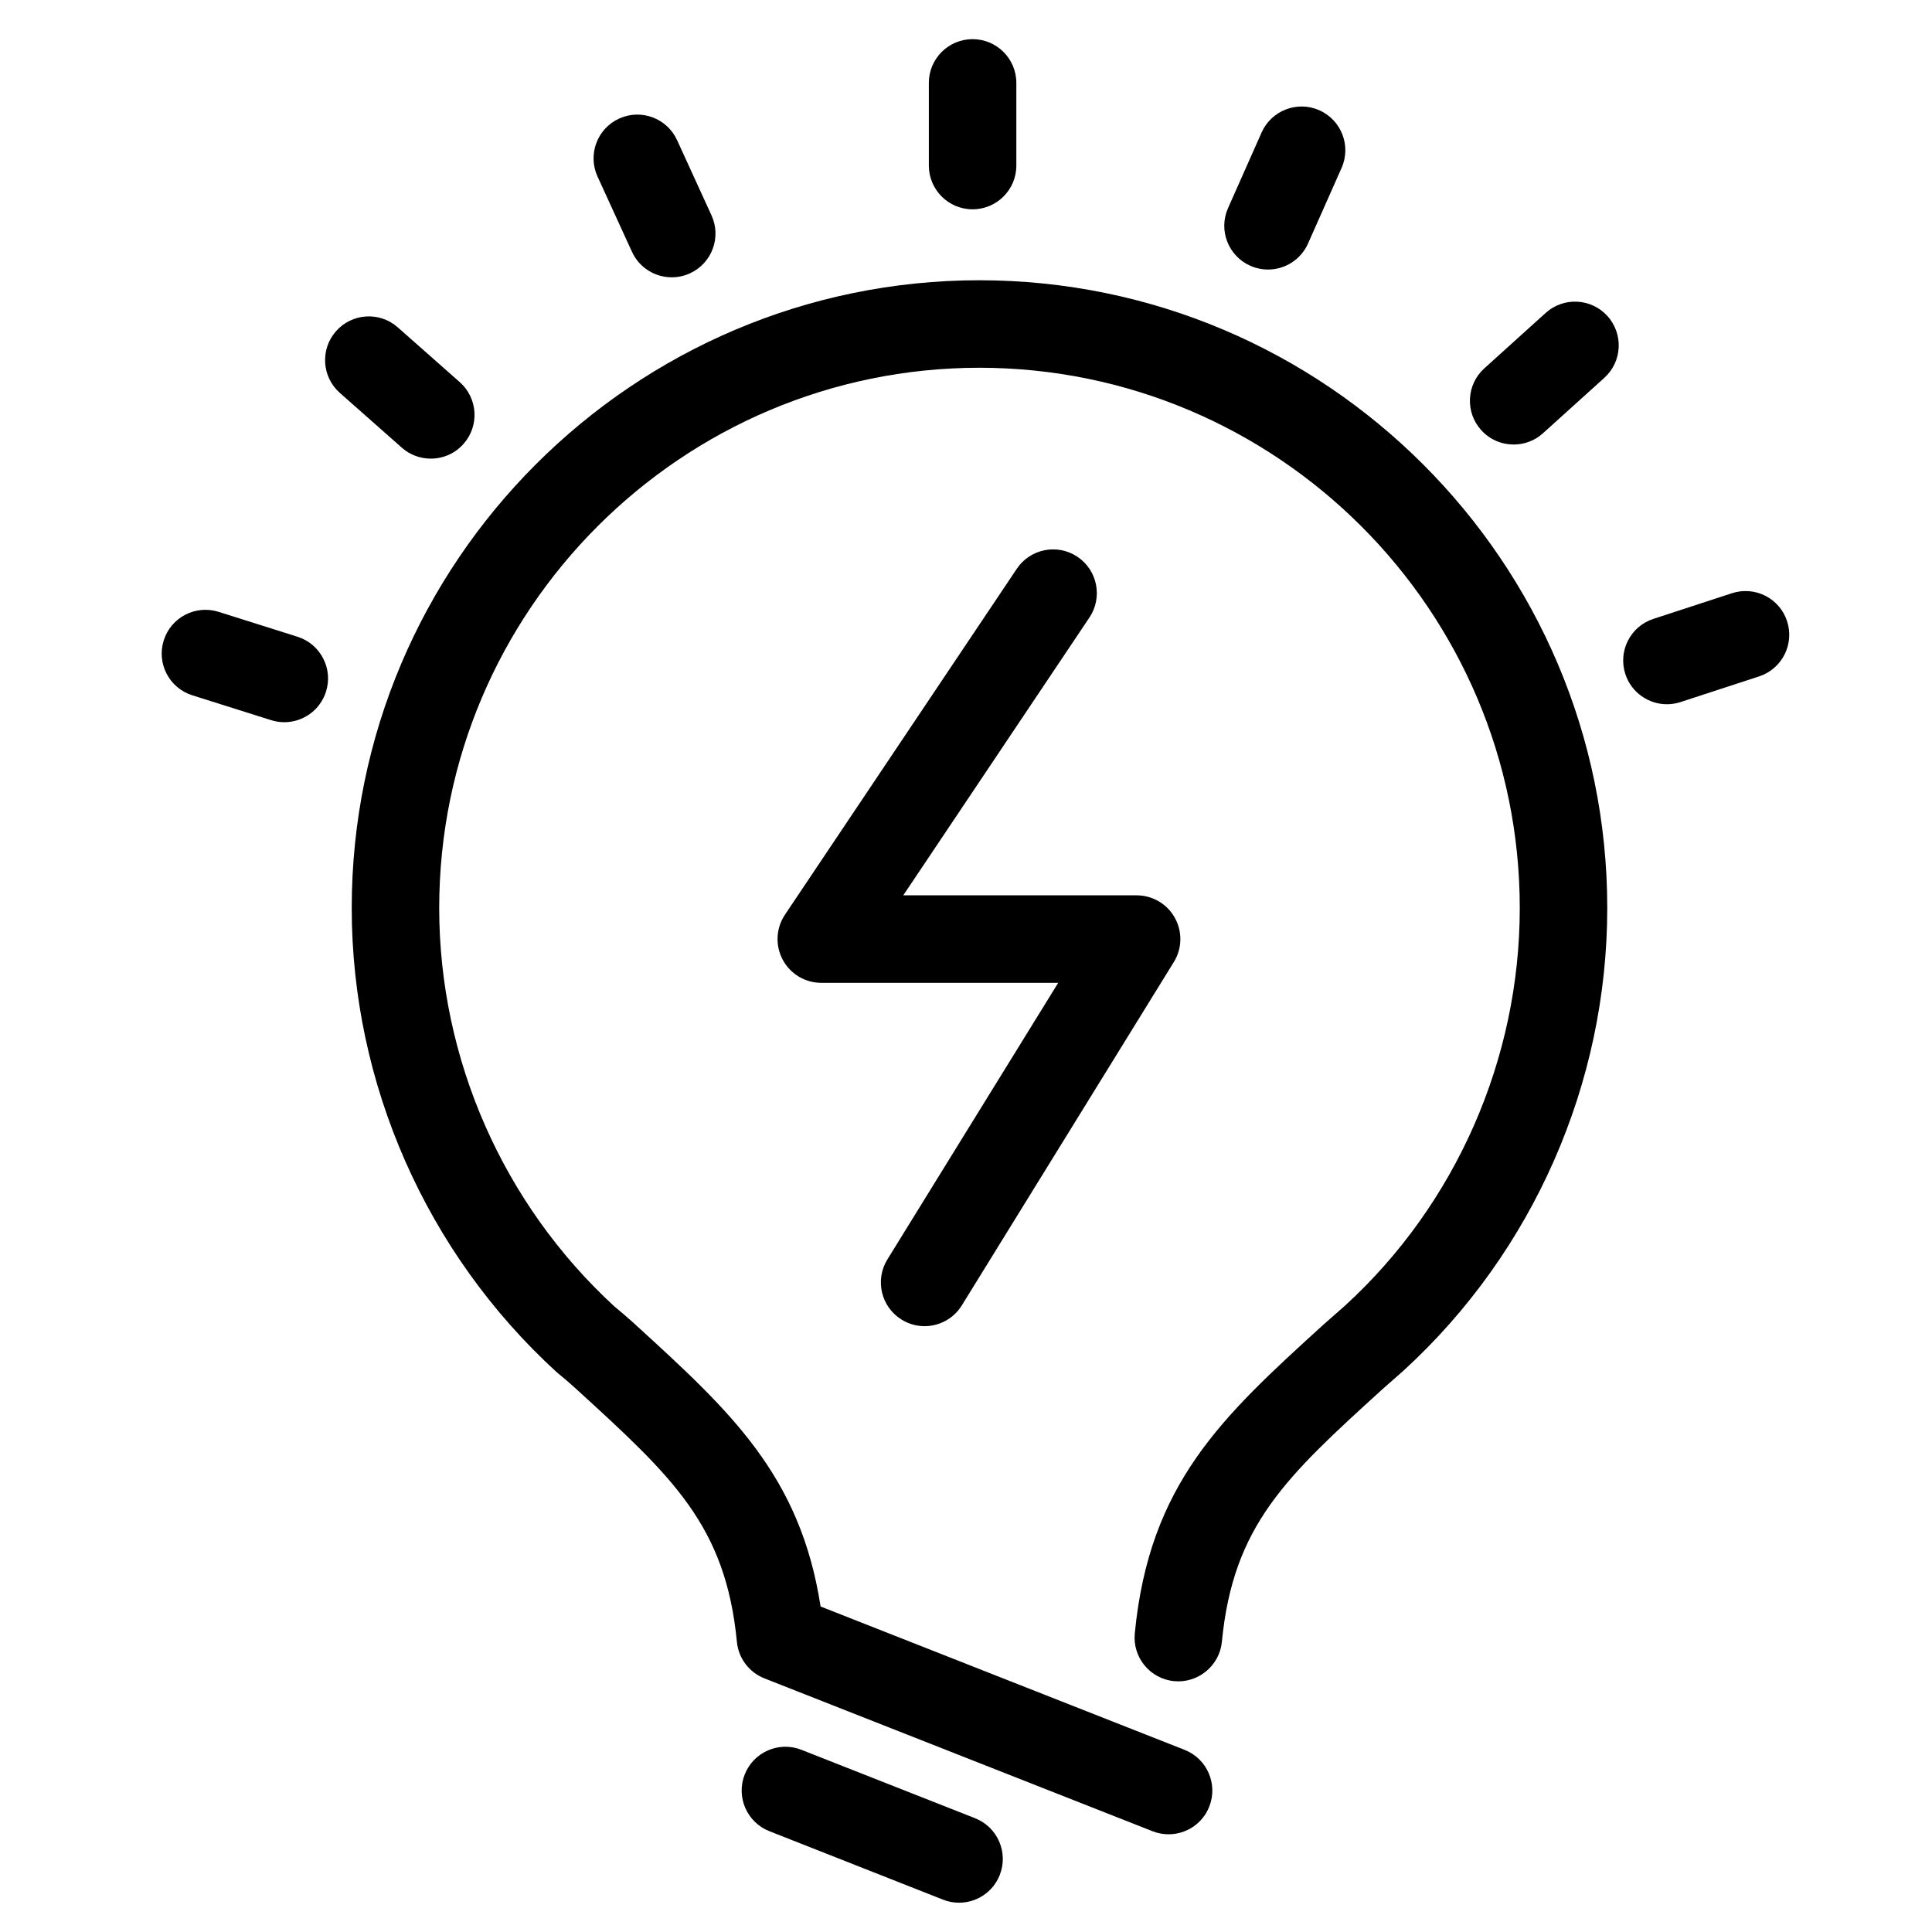
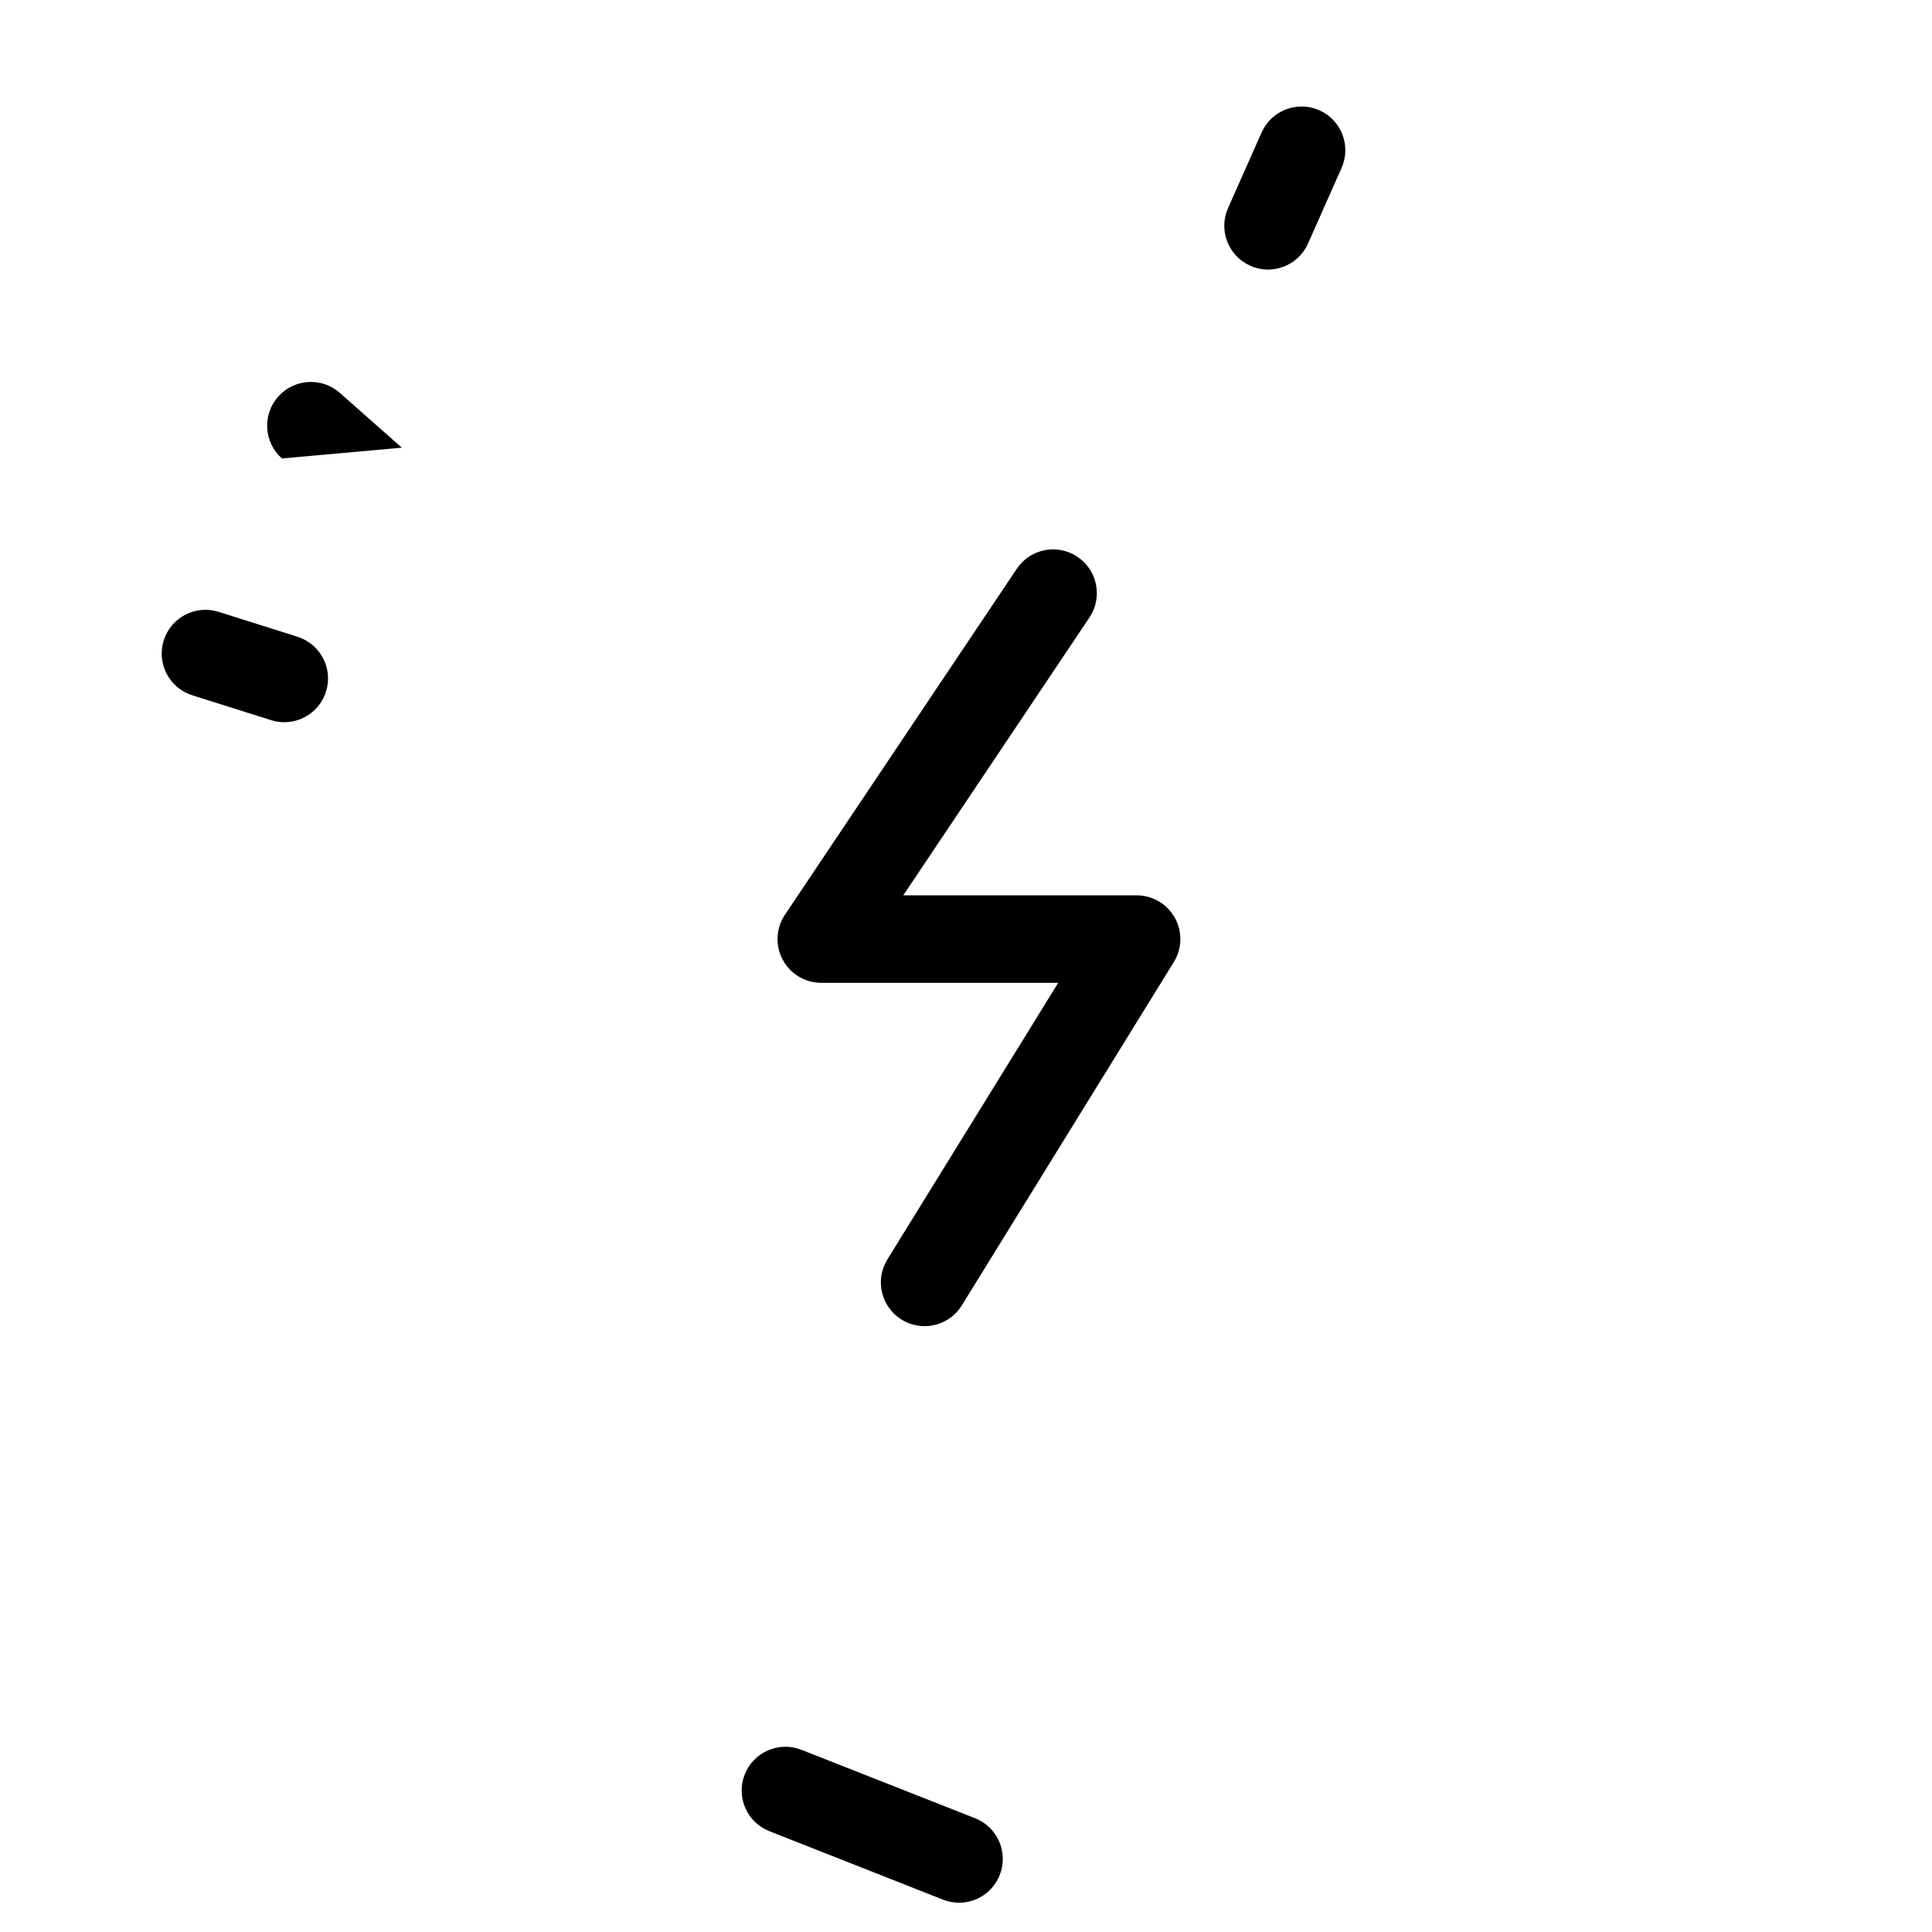
<svg xmlns="http://www.w3.org/2000/svg" fill="#000000" width="800px" height="800px" version="1.1" viewBox="144 144 512 512">
  <g>
-     <path d="m455.16 589.52c6.262 0.625 12.035-4.043 12.652-10.426 2.984-30.926 17.031-43.711 42.52-66.914l5.664-4.992c34.285-31.391 53.945-76.07 53.945-122.56 0-91.699-74.641-166.32-166.41-166.36-91.703 0.039-166.32 74.664-166.32 166.36 0 46.57 19.754 91.367 54.195 122.9 0.184 0.16 0.367 0.328 0.555 0.477 1.137 0.906 2.691 2.246 4.141 3.547l0.602 0.543c25.527 23.312 39.598 36.148 42.582 67.012 0.41 4.336 3.234 8.078 7.285 9.676l102.87 40.516c1.395 0.543 2.836 0.805 4.242 0.805 4.629 0 8.996-2.777 10.789-7.34 2.348-5.957-0.582-12.684-6.531-15.031l-96.477-37.996c-5.375-34.809-23.984-51.793-49.137-74.754l-0.703-0.648c-1.738-1.543-3.492-3.051-4.82-4.129-29.496-27.141-46.41-65.594-46.41-105.57 0-78.914 64.223-143.14 143.14-143.18 78.98 0.035 143.22 64.262 143.22 143.18 0 40.004-16.926 78.457-46.23 105.3l-5.82 5.125c-26.785 24.383-46.129 42-49.977 81.82-0.605 6.363 4.055 12.027 10.434 12.641z" />
    <path d="m356.39 607.72c-5.957-2.359-12.684 0.582-15.031 6.531-2.348 5.957 0.574 12.684 6.531 15.031l46.023 18.145c1.395 0.555 2.836 0.809 4.242 0.809 4.629 0 8.996-2.777 10.789-7.34 2.348-5.957-0.574-12.695-6.531-15.043z" />
-     <path d="m413.34 187.88v-21.91c0-6.398-5.191-11.594-11.594-11.594-6.398 0-11.594 5.191-11.594 11.594v21.906c0 6.398 5.191 11.594 11.594 11.594 6.398 0.004 11.594-5.191 11.594-11.59z" />
    <path d="m480.04 215.43c4.434 0 8.672-2.57 10.598-6.887l8.887-20.023c2.609-5.852-0.035-12.695-5.887-15.301-5.84-2.59-12.695 0.043-15.301 5.891l-8.887 20.02c-2.609 5.859 0.035 12.699 5.887 15.301 1.535 0.672 3.125 1 4.703 1z" />
-     <path d="m569.99 227.76c-4.281-4.746-11.617-5.133-16.371-0.832l-16.254 14.688c-4.754 4.289-5.125 11.621-0.832 16.371 2.281 2.531 5.438 3.816 8.609 3.816 2.769 0 5.547-0.984 7.762-2.984l16.254-14.688c4.758-4.289 5.121-11.613 0.832-16.371z" />
-     <path d="m602.98 301.21-20.828 6.805c-6.09 1.992-9.406 8.535-7.418 14.629 1.602 4.887 6.141 7.988 11.016 7.988 1.191 0 2.414-0.188 3.598-0.574l20.828-6.805c6.09-1.992 9.406-8.543 7.418-14.629-1.984-6.086-8.512-9.398-14.613-7.414z" />
    <path d="m222.83 312.74-20.898-6.594c-6.113-1.926-12.625 1.465-14.543 7.57-1.926 6.113 1.461 12.617 7.566 14.543l20.898 6.59c1.156 0.367 2.336 0.543 3.492 0.543 4.922 0 9.484-3.16 11.051-8.105 1.93-6.113-1.465-12.625-7.566-14.547z" />
-     <path d="m250.49 262.64c2.203 1.953 4.945 2.902 7.668 2.902 3.211 0 6.398-1.316 8.691-3.914 4.242-4.789 3.785-12.117-1.008-16.359l-16.426-14.516c-4.789-4.242-12.117-3.793-16.359 1.012-4.242 4.789-3.785 12.117 1.008 16.359z" />
-     <path d="m322.02 217.49c1.621 0 3.254-0.336 4.82-1.051 5.82-2.664 8.383-9.543 5.719-15.359l-9.125-19.938c-2.668-5.828-9.551-8.387-15.363-5.715-5.82 2.656-8.383 9.539-5.719 15.359l9.125 19.938c1.945 4.258 6.152 6.766 10.543 6.766z" />
+     <path d="m250.49 262.64l-16.426-14.516c-4.789-4.242-12.117-3.793-16.359 1.012-4.242 4.789-3.785 12.117 1.008 16.359z" />
    <path d="m382.93 493.71c1.906 1.18 4.016 1.738 6.09 1.738 3.883 0 7.68-1.961 9.871-5.504l56.184-90.988c2.215-3.578 2.312-8.066 0.262-11.742-2.043-3.672-5.914-5.941-10.121-5.941h-61.84l49.34-73.633c3.559-5.316 2.141-12.52-3.18-16.082-5.332-3.57-12.523-2.141-16.078 3.18l-61.441 91.672c-2.379 3.559-2.609 8.133-0.594 11.91 2.008 3.785 5.945 6.141 10.23 6.141h62.781l-45.266 73.297c-3.363 5.449-1.676 12.586 3.762 15.953z" />
  </g>
</svg>